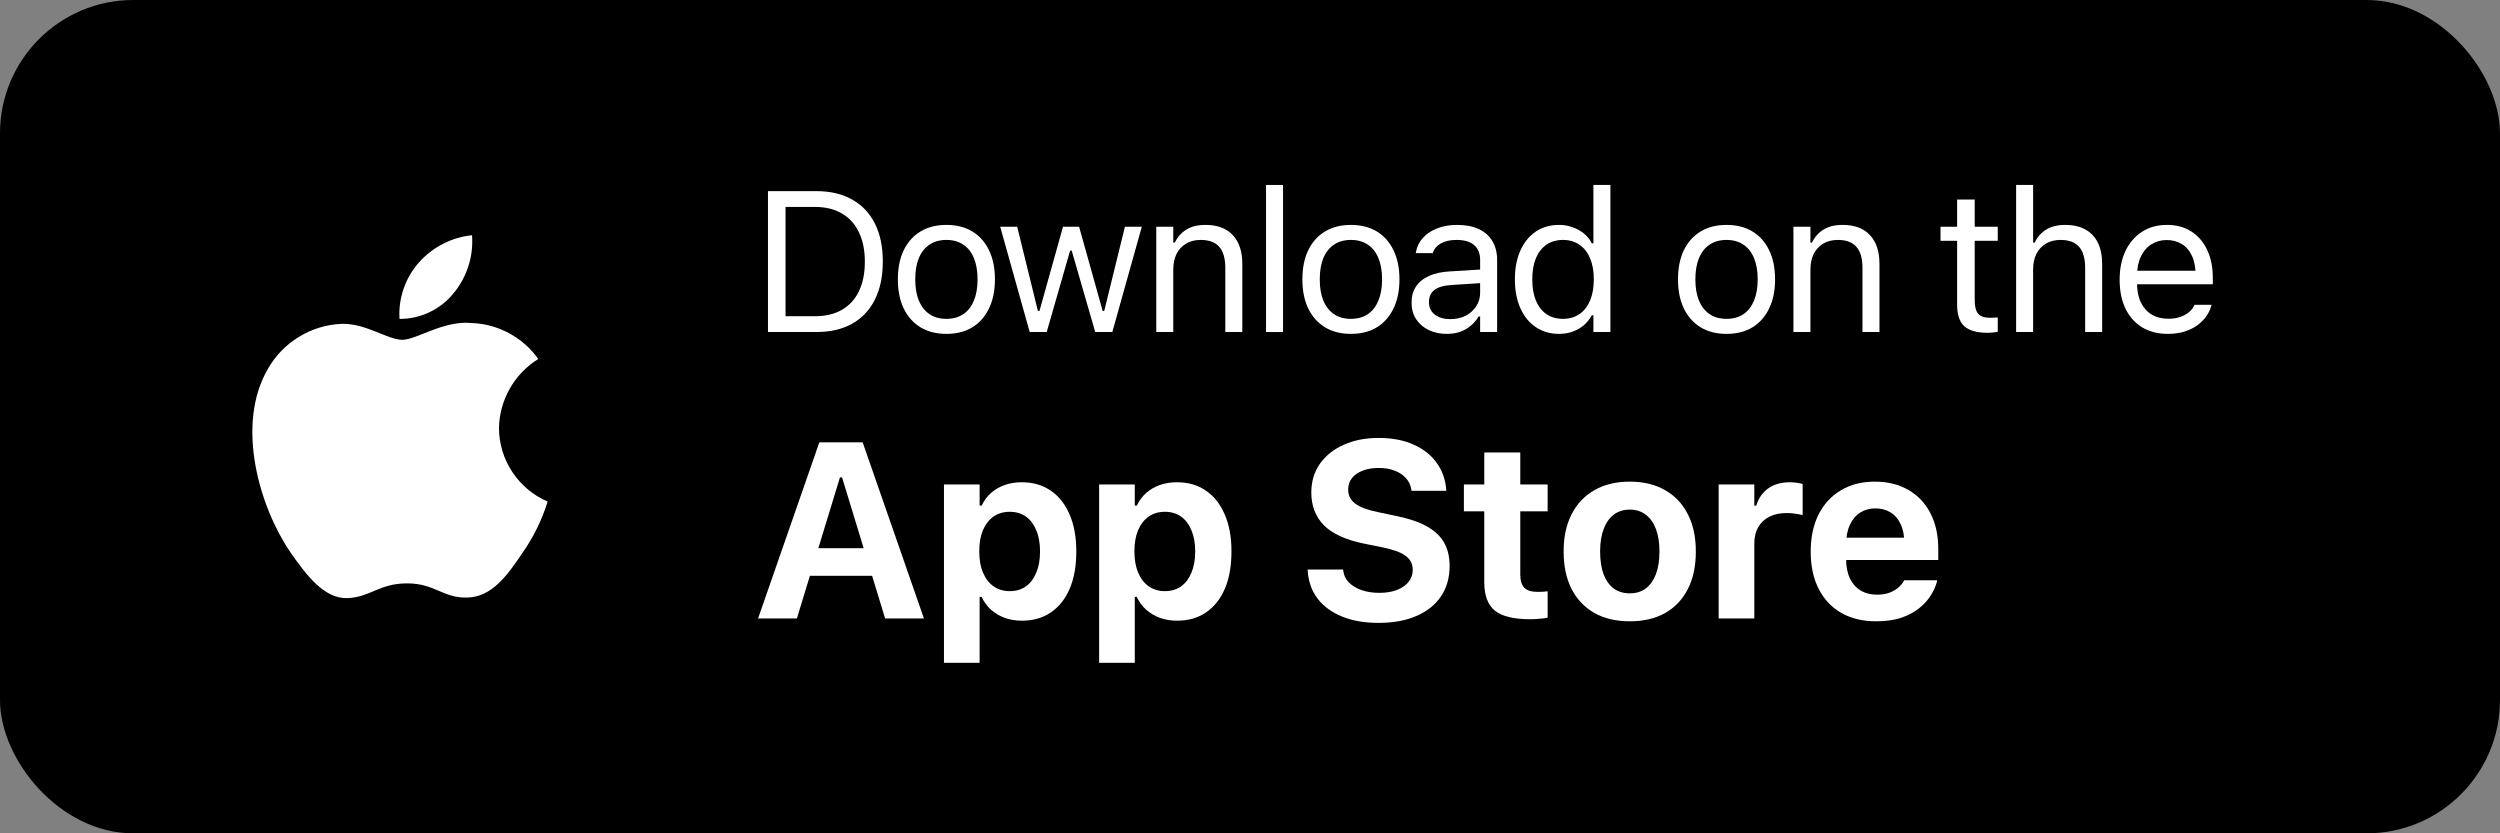
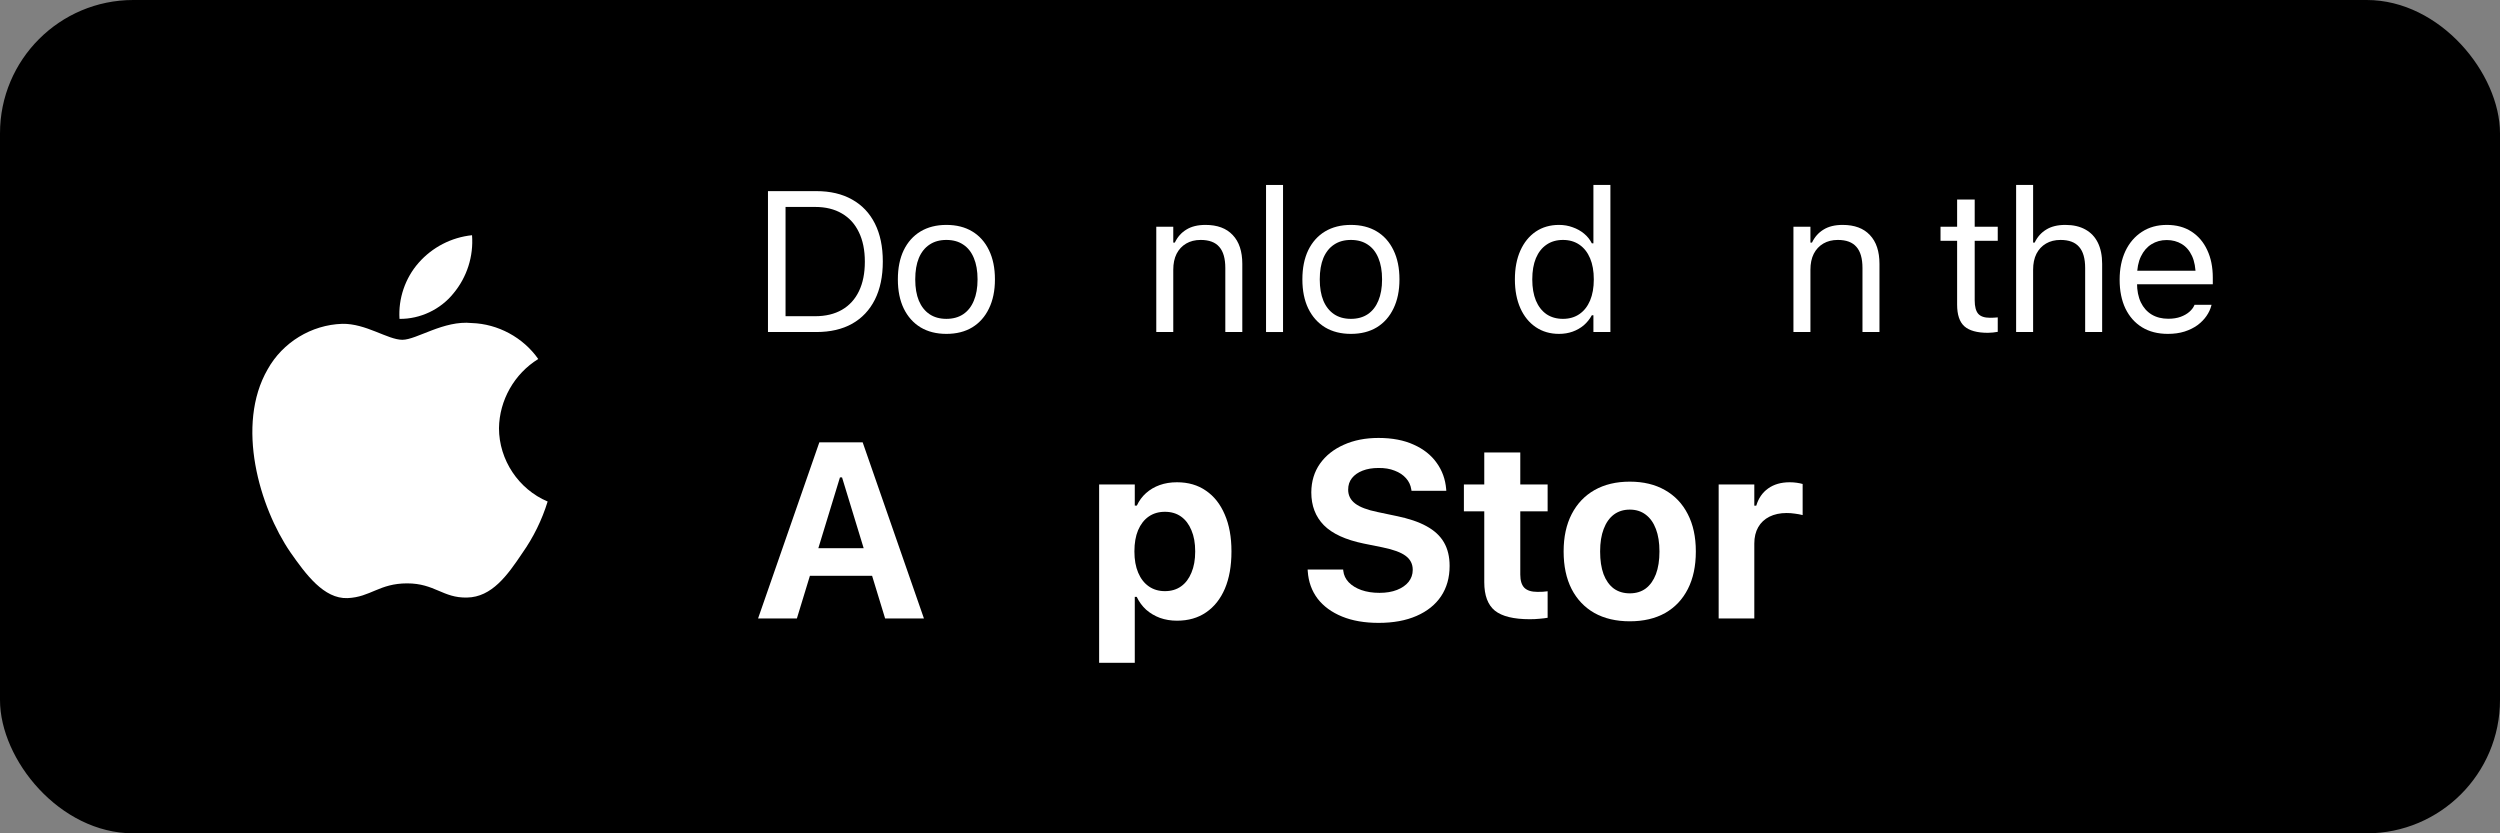
<svg xmlns="http://www.w3.org/2000/svg" width="192" height="64" viewBox="0 0 192 64" fill="none">
  <rect x="0" y="0" width="192" height="64" fill="#808080" stroke="none" />
  <rect width="192" height="64" rx="10.24" fill="black" />
  <path d="M38.322 32.886C38.35 30.735 39.505 28.699 41.338 27.572C40.182 25.92 38.245 24.873 36.23 24.81C34.08 24.584 31.996 26.096 30.901 26.096C29.785 26.096 28.098 24.832 26.282 24.87C23.915 24.946 21.709 26.292 20.557 28.361C18.081 32.647 19.928 38.946 22.299 42.411C23.486 44.107 24.872 46.002 26.687 45.935C28.462 45.861 29.125 44.803 31.268 44.803C33.391 44.803 34.014 45.935 35.865 45.892C37.77 45.861 38.97 44.188 40.115 42.476C40.967 41.267 41.623 39.931 42.059 38.517C39.82 37.57 38.325 35.317 38.322 32.886Z" fill="white" />
  <path d="M34.825 22.532C35.864 21.285 36.376 19.682 36.252 18.064C34.665 18.23 33.199 18.989 32.146 20.188C31.117 21.359 30.581 22.934 30.682 24.49C32.27 24.507 33.831 23.769 34.825 22.532Z" fill="white" />
  <path d="M58.98 25.5V14.678H62.693C63.763 14.678 64.677 14.893 65.438 15.322C66.203 15.748 66.787 16.363 67.192 17.168C67.597 17.973 67.8 18.942 67.8 20.078V20.093C67.8 21.227 67.597 22.2 67.192 23.01C66.787 23.815 66.205 24.433 65.445 24.863C64.685 25.288 63.767 25.5 62.693 25.5H58.98ZM60.33 24.285H62.602C63.407 24.285 64.095 24.12 64.665 23.79C65.235 23.46 65.67 22.983 65.97 22.358C66.27 21.733 66.42 20.983 66.42 20.108V20.093C66.42 19.212 66.267 18.46 65.963 17.835C65.662 17.205 65.228 16.725 64.657 16.395C64.088 16.06 63.403 15.893 62.602 15.893H60.33V24.285Z" fill="white" />
  <path d="M72.683 25.642C71.918 25.642 71.256 25.475 70.696 25.14C70.141 24.8 69.711 24.317 69.406 23.692C69.106 23.067 68.956 22.325 68.956 21.465V21.45C68.956 20.585 69.106 19.84 69.406 19.215C69.711 18.59 70.141 18.11 70.696 17.775C71.256 17.44 71.918 17.273 72.683 17.273C73.453 17.273 74.116 17.44 74.671 17.775C75.226 18.11 75.653 18.59 75.953 19.215C76.258 19.84 76.411 20.585 76.411 21.45V21.465C76.411 22.325 76.258 23.067 75.953 23.692C75.653 24.317 75.226 24.8 74.671 25.14C74.116 25.475 73.453 25.642 72.683 25.642ZM72.683 24.488C73.193 24.488 73.626 24.367 73.981 24.128C74.336 23.887 74.606 23.543 74.791 23.093C74.981 22.642 75.076 22.1 75.076 21.465V21.45C75.076 20.81 74.981 20.265 74.791 19.815C74.606 19.365 74.336 19.023 73.981 18.788C73.626 18.547 73.193 18.427 72.683 18.427C72.173 18.427 71.741 18.547 71.386 18.788C71.031 19.023 70.758 19.365 70.568 19.815C70.383 20.265 70.291 20.81 70.291 21.45V21.465C70.291 22.1 70.383 22.642 70.568 23.093C70.758 23.543 71.031 23.887 71.386 24.128C71.741 24.367 72.173 24.488 72.683 24.488Z" fill="white" />
-   <path d="M79.081 25.5L76.816 17.415H78.121L79.711 23.88H79.831L81.639 17.415H82.876L84.684 23.88H84.804L86.394 17.415H87.691L85.426 25.5H84.114L82.306 19.245H82.186L80.386 25.5H79.081Z" fill="white" />
  <path d="M88.802 25.5V17.415H90.107V18.63H90.227C90.432 18.2 90.727 17.867 91.112 17.633C91.497 17.392 91.987 17.273 92.582 17.273C93.492 17.273 94.189 17.532 94.674 18.052C95.164 18.567 95.409 19.305 95.409 20.265V25.5H94.104V20.58C94.104 19.85 93.949 19.31 93.639 18.96C93.334 18.605 92.859 18.427 92.214 18.427C91.784 18.427 91.412 18.52 91.097 18.705C90.782 18.89 90.537 19.152 90.362 19.492C90.192 19.832 90.107 20.24 90.107 20.715V25.5H88.802Z" fill="white" />
  <path d="M97.232 25.5V14.205H98.537V25.5H97.232Z" fill="white" />
  <path d="M103.75 25.642C102.985 25.642 102.323 25.475 101.763 25.14C101.208 24.8 100.778 24.317 100.473 23.692C100.173 23.067 100.023 22.325 100.023 21.465V21.45C100.023 20.585 100.173 19.84 100.473 19.215C100.778 18.59 101.208 18.11 101.763 17.775C102.323 17.44 102.985 17.273 103.75 17.273C104.52 17.273 105.183 17.44 105.738 17.775C106.293 18.11 106.72 18.59 107.02 19.215C107.325 19.84 107.478 20.585 107.478 21.45V21.465C107.478 22.325 107.325 23.067 107.02 23.692C106.72 24.317 106.293 24.8 105.738 25.14C105.183 25.475 104.52 25.642 103.75 25.642ZM103.75 24.488C104.26 24.488 104.693 24.367 105.048 24.128C105.403 23.887 105.673 23.543 105.858 23.093C106.048 22.642 106.143 22.1 106.143 21.465V21.45C106.143 20.81 106.048 20.265 105.858 19.815C105.673 19.365 105.403 19.023 105.048 18.788C104.693 18.547 104.26 18.427 103.75 18.427C103.24 18.427 102.808 18.547 102.453 18.788C102.098 19.023 101.825 19.365 101.635 19.815C101.45 20.265 101.358 20.81 101.358 21.45V21.465C101.358 22.1 101.45 22.642 101.635 23.093C101.825 23.543 102.098 23.887 102.453 24.128C102.808 24.367 103.24 24.488 103.75 24.488Z" fill="white" />
-   <path d="M111.109 25.642C110.599 25.642 110.139 25.545 109.729 25.35C109.324 25.155 109.001 24.878 108.761 24.517C108.526 24.157 108.409 23.733 108.409 23.242V23.227C108.409 22.747 108.524 22.337 108.754 21.997C108.984 21.652 109.319 21.383 109.759 21.188C110.199 20.992 110.731 20.878 111.356 20.843L114.326 20.663V21.705L111.514 21.885C110.899 21.92 110.449 22.047 110.164 22.267C109.884 22.488 109.744 22.797 109.744 23.198V23.212C109.744 23.622 109.899 23.942 110.209 24.172C110.519 24.398 110.909 24.51 111.379 24.51C111.824 24.51 112.219 24.422 112.564 24.247C112.909 24.067 113.179 23.825 113.374 23.52C113.574 23.215 113.674 22.87 113.674 22.485V19.965C113.674 19.465 113.521 19.085 113.216 18.825C112.916 18.56 112.464 18.427 111.859 18.427C111.374 18.427 110.976 18.515 110.666 18.69C110.356 18.86 110.149 19.102 110.044 19.418L110.036 19.44H108.731L108.739 19.395C108.809 18.97 108.984 18.6 109.264 18.285C109.549 17.965 109.916 17.718 110.366 17.543C110.816 17.363 111.329 17.273 111.904 17.273C112.564 17.273 113.121 17.38 113.576 17.595C114.036 17.81 114.384 18.12 114.619 18.525C114.859 18.925 114.979 19.405 114.979 19.965V25.5H113.674V24.308H113.554C113.384 24.593 113.176 24.835 112.931 25.035C112.691 25.235 112.419 25.387 112.114 25.492C111.809 25.593 111.474 25.642 111.109 25.642Z" fill="white" />
  <path d="M119.734 25.642C119.054 25.642 118.459 25.47 117.949 25.125C117.439 24.78 117.044 24.295 116.764 23.67C116.484 23.04 116.344 22.305 116.344 21.465V21.45C116.344 20.605 116.484 19.87 116.764 19.245C117.044 18.62 117.437 18.135 117.942 17.79C118.452 17.445 119.049 17.273 119.734 17.273C120.104 17.273 120.452 17.332 120.777 17.453C121.107 17.567 121.399 17.73 121.654 17.94C121.909 18.15 122.109 18.4 122.254 18.69H122.374V14.205H123.679V25.5H122.374V24.21H122.254C122.089 24.51 121.882 24.767 121.632 24.983C121.382 25.192 121.097 25.355 120.777 25.47C120.457 25.585 120.109 25.642 119.734 25.642ZM120.034 24.488C120.524 24.488 120.947 24.365 121.302 24.12C121.657 23.875 121.929 23.527 122.119 23.078C122.309 22.622 122.404 22.085 122.404 21.465V21.45C122.404 20.825 122.309 20.288 122.119 19.837C121.929 19.387 121.657 19.04 121.302 18.795C120.947 18.55 120.524 18.427 120.034 18.427C119.544 18.427 119.122 18.55 118.767 18.795C118.417 19.035 118.147 19.38 117.957 19.83C117.772 20.28 117.679 20.82 117.679 21.45V21.465C117.679 22.09 117.772 22.63 117.957 23.085C118.147 23.535 118.417 23.883 118.767 24.128C119.122 24.367 119.544 24.488 120.034 24.488Z" fill="white" />
-   <path d="M132.598 25.642C131.833 25.642 131.17 25.475 130.61 25.14C130.055 24.8 129.625 24.317 129.32 23.692C129.02 23.067 128.87 22.325 128.87 21.465V21.45C128.87 20.585 129.02 19.84 129.32 19.215C129.625 18.59 130.055 18.11 130.61 17.775C131.17 17.44 131.833 17.273 132.598 17.273C133.368 17.273 134.03 17.44 134.585 17.775C135.14 18.11 135.568 18.59 135.868 19.215C136.173 19.84 136.325 20.585 136.325 21.45V21.465C136.325 22.325 136.173 23.067 135.868 23.692C135.568 24.317 135.14 24.8 134.585 25.14C134.03 25.475 133.368 25.642 132.598 25.642ZM132.598 24.488C133.108 24.488 133.54 24.367 133.895 24.128C134.25 23.887 134.52 23.543 134.705 23.093C134.895 22.642 134.99 22.1 134.99 21.465V21.45C134.99 20.81 134.895 20.265 134.705 19.815C134.52 19.365 134.25 19.023 133.895 18.788C133.54 18.547 133.108 18.427 132.598 18.427C132.088 18.427 131.655 18.547 131.3 18.788C130.945 19.023 130.673 19.365 130.483 19.815C130.298 20.265 130.205 20.81 130.205 21.45V21.465C130.205 22.1 130.298 22.642 130.483 23.093C130.673 23.543 130.945 23.887 131.3 24.128C131.655 24.367 132.088 24.488 132.598 24.488Z" fill="white" />
  <path d="M137.736 25.5V17.415H139.041V18.63H139.161C139.366 18.2 139.661 17.867 140.046 17.633C140.431 17.392 140.921 17.273 141.516 17.273C142.426 17.273 143.123 17.532 143.608 18.052C144.098 18.567 144.343 19.305 144.343 20.265V25.5H143.038V20.58C143.038 19.85 142.883 19.31 142.573 18.96C142.268 18.605 141.793 18.427 141.148 18.427C140.718 18.427 140.346 18.52 140.031 18.705C139.716 18.89 139.471 19.152 139.296 19.492C139.126 19.832 139.041 20.24 139.041 20.715V25.5H137.736Z" fill="white" />
  <path d="M152.67 25.56C151.84 25.56 151.237 25.392 150.862 25.058C150.492 24.723 150.307 24.17 150.307 23.4V18.495H149.032V17.415H150.307V15.322H151.657V17.415H153.427V18.495H151.657V23.07C151.657 23.545 151.747 23.887 151.927 24.098C152.107 24.302 152.407 24.405 152.827 24.405C152.942 24.405 153.04 24.402 153.12 24.398C153.205 24.392 153.307 24.385 153.427 24.375V25.485C153.302 25.505 153.177 25.523 153.052 25.538C152.927 25.552 152.8 25.56 152.67 25.56Z" fill="white" />
  <path d="M154.838 25.5V14.205H156.143V18.63H156.263C156.468 18.2 156.763 17.867 157.148 17.633C157.533 17.392 158.023 17.273 158.618 17.273C159.223 17.273 159.735 17.39 160.155 17.625C160.575 17.855 160.895 18.192 161.115 18.637C161.335 19.082 161.445 19.625 161.445 20.265V25.5H160.14V20.58C160.14 19.85 159.985 19.31 159.675 18.96C159.37 18.605 158.895 18.427 158.25 18.427C157.82 18.427 157.448 18.52 157.133 18.705C156.818 18.89 156.573 19.152 156.398 19.492C156.228 19.832 156.143 20.24 156.143 20.715V25.5H154.838Z" fill="white" />
  <path d="M166.493 25.642C165.723 25.642 165.061 25.473 164.506 25.133C163.956 24.793 163.531 24.312 163.231 23.692C162.936 23.067 162.788 22.332 162.788 21.488V21.48C162.788 20.645 162.936 19.913 163.231 19.282C163.531 18.652 163.953 18.16 164.498 17.805C165.043 17.45 165.681 17.273 166.411 17.273C167.146 17.273 167.776 17.442 168.301 17.782C168.831 18.122 169.236 18.598 169.516 19.207C169.801 19.812 169.943 20.517 169.943 21.323V21.832H163.463V20.79H169.276L168.631 21.742V21.225C168.631 20.59 168.536 20.067 168.346 19.657C168.156 19.247 167.893 18.942 167.558 18.742C167.223 18.538 166.838 18.435 166.403 18.435C165.968 18.435 165.578 18.543 165.233 18.758C164.893 18.968 164.623 19.28 164.423 19.695C164.223 20.11 164.123 20.62 164.123 21.225V21.742C164.123 22.317 164.221 22.81 164.416 23.22C164.611 23.625 164.888 23.938 165.248 24.157C165.608 24.372 166.033 24.48 166.523 24.48C166.888 24.48 167.206 24.43 167.476 24.33C167.746 24.23 167.968 24.102 168.143 23.948C168.318 23.793 168.441 23.635 168.511 23.475L168.541 23.407H169.846L169.831 23.468C169.761 23.742 169.636 24.01 169.456 24.27C169.281 24.525 169.053 24.758 168.773 24.968C168.493 25.172 168.161 25.337 167.776 25.462C167.396 25.582 166.968 25.642 166.493 25.642Z" fill="white" />
  <path d="M58.219 47.5L62.925 33.972H65.344V36.663H64.509L61.2 47.5H58.219ZM60.741 44.219L61.434 42.1H67.697L68.391 44.219H60.741ZM67.978 47.5L64.669 36.663V33.972H66.253L70.959 47.5H67.978Z" fill="white" />
-   <path d="M72.497 50.903V37.206H75.235V38.828H75.394C75.569 38.453 75.803 38.134 76.097 37.872C76.397 37.603 76.747 37.397 77.147 37.253C77.547 37.109 77.991 37.038 78.478 37.038C79.341 37.038 80.082 37.253 80.7 37.684C81.325 38.109 81.807 38.719 82.144 39.513C82.488 40.3 82.66 41.244 82.66 42.344V42.362C82.66 43.469 82.491 44.419 82.153 45.212C81.816 46 81.335 46.606 80.71 47.031C80.091 47.456 79.347 47.669 78.478 47.669C78.01 47.669 77.572 47.597 77.166 47.453C76.766 47.303 76.413 47.094 76.107 46.825C75.807 46.55 75.566 46.222 75.385 45.841H75.235V50.903H72.497ZM77.55 45.4C78.032 45.4 78.444 45.278 78.788 45.034C79.132 44.791 79.397 44.441 79.585 43.984C79.778 43.528 79.875 42.987 79.875 42.362V42.344C79.875 41.712 79.778 41.172 79.585 40.722C79.397 40.266 79.132 39.916 78.788 39.672C78.444 39.428 78.032 39.306 77.55 39.306C77.069 39.306 76.653 39.428 76.303 39.672C75.954 39.916 75.682 40.266 75.488 40.722C75.3 41.172 75.207 41.712 75.207 42.344V42.362C75.207 42.987 75.303 43.528 75.497 43.984C75.691 44.441 75.963 44.791 76.313 45.034C76.663 45.278 77.075 45.4 77.55 45.4Z" fill="white" />
  <path d="M84.413 50.903V37.206H87.151V38.828H87.31C87.485 38.453 87.719 38.134 88.013 37.872C88.313 37.603 88.663 37.397 89.063 37.253C89.463 37.109 89.907 37.038 90.394 37.038C91.257 37.038 91.998 37.253 92.616 37.684C93.241 38.109 93.723 38.719 94.06 39.513C94.404 40.3 94.576 41.244 94.576 42.344V42.362C94.576 43.469 94.407 44.419 94.07 45.212C93.732 46 93.251 46.606 92.626 47.031C92.007 47.456 91.263 47.669 90.394 47.669C89.926 47.669 89.488 47.597 89.082 47.453C88.682 47.303 88.329 47.094 88.023 46.825C87.723 46.55 87.482 46.222 87.301 45.841H87.151V50.903H84.413ZM89.466 45.4C89.948 45.4 90.36 45.278 90.704 45.034C91.048 44.791 91.313 44.441 91.501 43.984C91.695 43.528 91.791 42.987 91.791 42.362V42.344C91.791 41.712 91.695 41.172 91.501 40.722C91.313 40.266 91.048 39.916 90.704 39.672C90.36 39.428 89.948 39.306 89.466 39.306C88.985 39.306 88.57 39.428 88.219 39.672C87.87 39.916 87.598 40.266 87.404 40.722C87.216 41.172 87.123 41.712 87.123 42.344V42.362C87.123 42.987 87.219 43.528 87.413 43.984C87.607 44.441 87.879 44.791 88.229 45.034C88.579 45.278 88.991 45.4 89.466 45.4Z" fill="white" />
  <path d="M105.883 47.837C104.801 47.837 103.864 47.675 103.07 47.35C102.276 47.025 101.651 46.569 101.195 45.981C100.745 45.388 100.492 44.688 100.436 43.881L100.426 43.741H103.155L103.164 43.834C103.201 44.172 103.342 44.469 103.586 44.725C103.83 44.975 104.151 45.172 104.551 45.316C104.958 45.459 105.423 45.531 105.948 45.531C106.461 45.531 106.908 45.456 107.289 45.306C107.67 45.156 107.967 44.95 108.18 44.688C108.392 44.419 108.498 44.112 108.498 43.769V43.759C108.498 43.316 108.317 42.959 107.955 42.691C107.598 42.422 107.001 42.203 106.164 42.034L104.73 41.744C103.336 41.456 102.317 40.987 101.673 40.337C101.03 39.681 100.708 38.841 100.708 37.816V37.806C100.714 36.969 100.936 36.237 101.373 35.612C101.817 34.987 102.426 34.503 103.201 34.159C103.976 33.809 104.864 33.634 105.864 33.634C106.92 33.634 107.823 33.806 108.573 34.15C109.33 34.487 109.917 34.953 110.336 35.547C110.761 36.134 111.005 36.809 111.067 37.572L111.076 37.694H108.405L108.386 37.581C108.336 37.256 108.201 36.972 107.983 36.728C107.764 36.478 107.473 36.284 107.111 36.147C106.755 36.003 106.339 35.934 105.864 35.941C105.401 35.941 104.995 36.009 104.645 36.147C104.295 36.284 104.023 36.475 103.83 36.719C103.636 36.962 103.539 37.256 103.539 37.6V37.609C103.539 38.041 103.717 38.394 104.073 38.669C104.43 38.944 105.005 39.163 105.798 39.325L107.223 39.625C108.18 39.819 108.958 40.081 109.558 40.413C110.164 40.744 110.611 41.159 110.898 41.659C111.186 42.159 111.33 42.759 111.33 43.459V43.469C111.33 44.362 111.111 45.138 110.673 45.794C110.236 46.444 109.608 46.947 108.789 47.303C107.976 47.659 107.008 47.837 105.883 47.837Z" fill="white" />
  <path d="M117.489 47.556C116.252 47.556 115.358 47.337 114.808 46.9C114.264 46.456 113.992 45.728 113.992 44.716V39.269H112.427V37.206H113.992V34.75H116.758V37.206H118.858V39.269H116.758V44.125C116.758 44.587 116.861 44.925 117.067 45.138C117.28 45.35 117.614 45.456 118.071 45.456C118.239 45.456 118.38 45.453 118.492 45.447C118.605 45.434 118.727 45.422 118.858 45.409V47.444C118.689 47.475 118.486 47.5 118.249 47.519C118.011 47.544 117.758 47.556 117.489 47.556Z" fill="white" />
  <path d="M125.168 47.716C124.118 47.716 123.212 47.503 122.449 47.078C121.693 46.647 121.108 46.031 120.696 45.231C120.29 44.431 120.087 43.475 120.087 42.362V42.344C120.087 41.237 120.293 40.284 120.705 39.484C121.118 38.684 121.702 38.069 122.458 37.638C123.221 37.206 124.124 36.991 125.168 36.991C126.212 36.991 127.112 37.206 127.868 37.638C128.63 38.069 129.215 38.684 129.621 39.484C130.033 40.278 130.24 41.231 130.24 42.344V42.362C130.24 43.475 130.037 44.431 129.63 45.231C129.224 46.031 128.643 46.647 127.887 47.078C127.13 47.503 126.224 47.716 125.168 47.716ZM125.168 45.569C125.649 45.569 126.058 45.444 126.396 45.194C126.733 44.938 126.993 44.572 127.174 44.097C127.355 43.616 127.446 43.038 127.446 42.362V42.344C127.446 41.675 127.355 41.103 127.174 40.628C126.993 40.147 126.73 39.778 126.387 39.522C126.049 39.266 125.643 39.138 125.168 39.138C124.693 39.138 124.284 39.266 123.94 39.522C123.602 39.778 123.343 40.147 123.162 40.628C122.98 41.103 122.89 41.675 122.89 42.344V42.362C122.89 43.038 122.977 43.616 123.152 44.097C123.333 44.572 123.593 44.938 123.93 45.194C124.274 45.444 124.687 45.569 125.168 45.569Z" fill="white" />
  <path d="M131.993 47.5V37.206H134.731V38.837H134.881C135.049 38.269 135.353 37.828 135.79 37.516C136.234 37.197 136.787 37.038 137.449 37.038C137.631 37.038 137.809 37.05 137.984 37.075C138.159 37.1 138.312 37.131 138.443 37.169V39.559C138.249 39.509 138.049 39.472 137.843 39.447C137.637 39.416 137.428 39.4 137.215 39.4C136.709 39.4 136.268 39.494 135.893 39.681C135.518 39.869 135.231 40.138 135.031 40.487C134.831 40.837 134.731 41.256 134.731 41.744V47.5H131.993Z" fill="white" />
-   <path d="M144.097 47.716C143.053 47.716 142.156 47.5 141.406 47.069C140.656 46.638 140.078 46.022 139.672 45.222C139.265 44.422 139.062 43.472 139.062 42.372V42.362C139.062 41.269 139.262 40.322 139.662 39.522C140.069 38.716 140.64 38.094 141.378 37.656C142.115 37.212 142.984 36.991 143.984 36.991C144.984 36.991 145.85 37.206 146.581 37.638C147.312 38.062 147.875 38.663 148.269 39.438C148.662 40.212 148.859 41.119 148.859 42.156V43.009H140.431V41.294H147.547L146.262 42.906V41.819C146.262 41.206 146.169 40.694 145.981 40.281C145.794 39.869 145.531 39.559 145.194 39.353C144.862 39.147 144.475 39.044 144.031 39.044C143.594 39.044 143.206 39.15 142.869 39.362C142.531 39.575 142.265 39.891 142.072 40.309C141.878 40.722 141.781 41.225 141.781 41.819V42.916C141.781 43.497 141.875 43.994 142.062 44.406C142.256 44.812 142.531 45.125 142.887 45.344C143.244 45.562 143.665 45.672 144.153 45.672C144.553 45.672 144.894 45.612 145.175 45.494C145.456 45.375 145.681 45.234 145.85 45.072C146.025 44.909 146.144 44.759 146.206 44.622L146.234 44.566H148.775L148.756 44.669C148.675 44.994 148.525 45.334 148.306 45.691C148.094 46.047 147.8 46.378 147.425 46.684C147.056 46.991 146.597 47.241 146.047 47.434C145.497 47.622 144.847 47.716 144.097 47.716Z" fill="white" />
</svg>